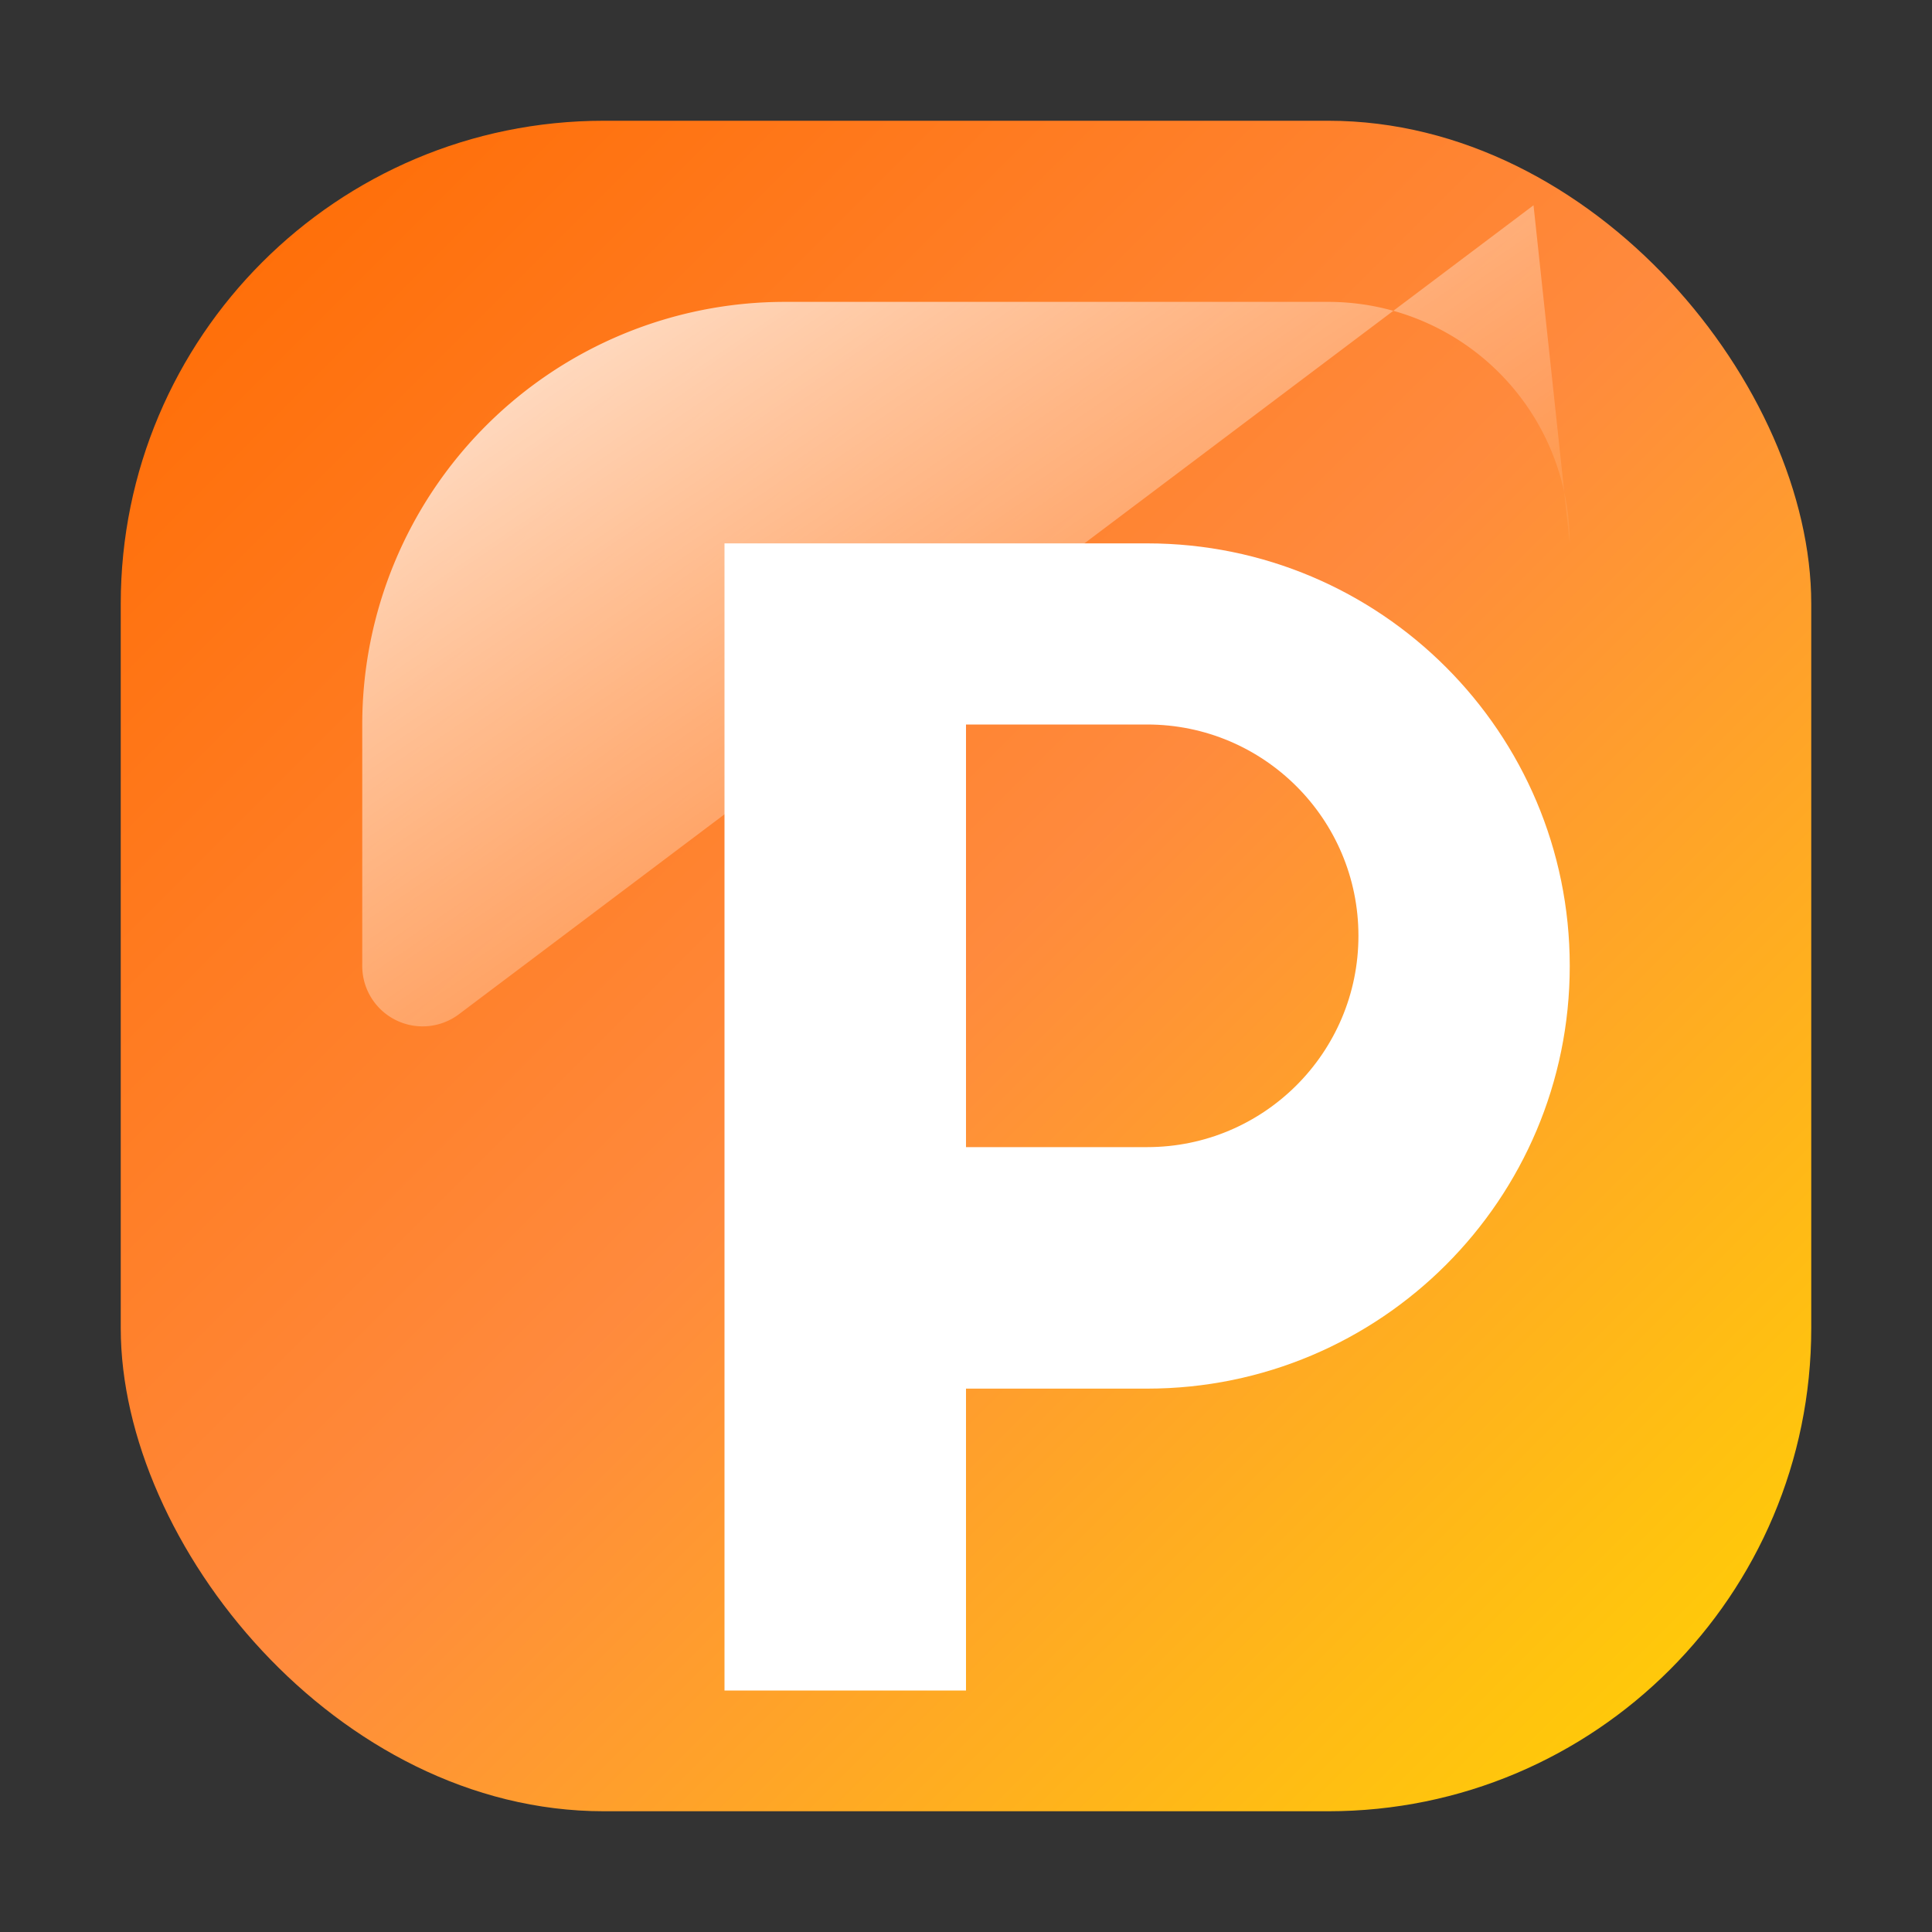
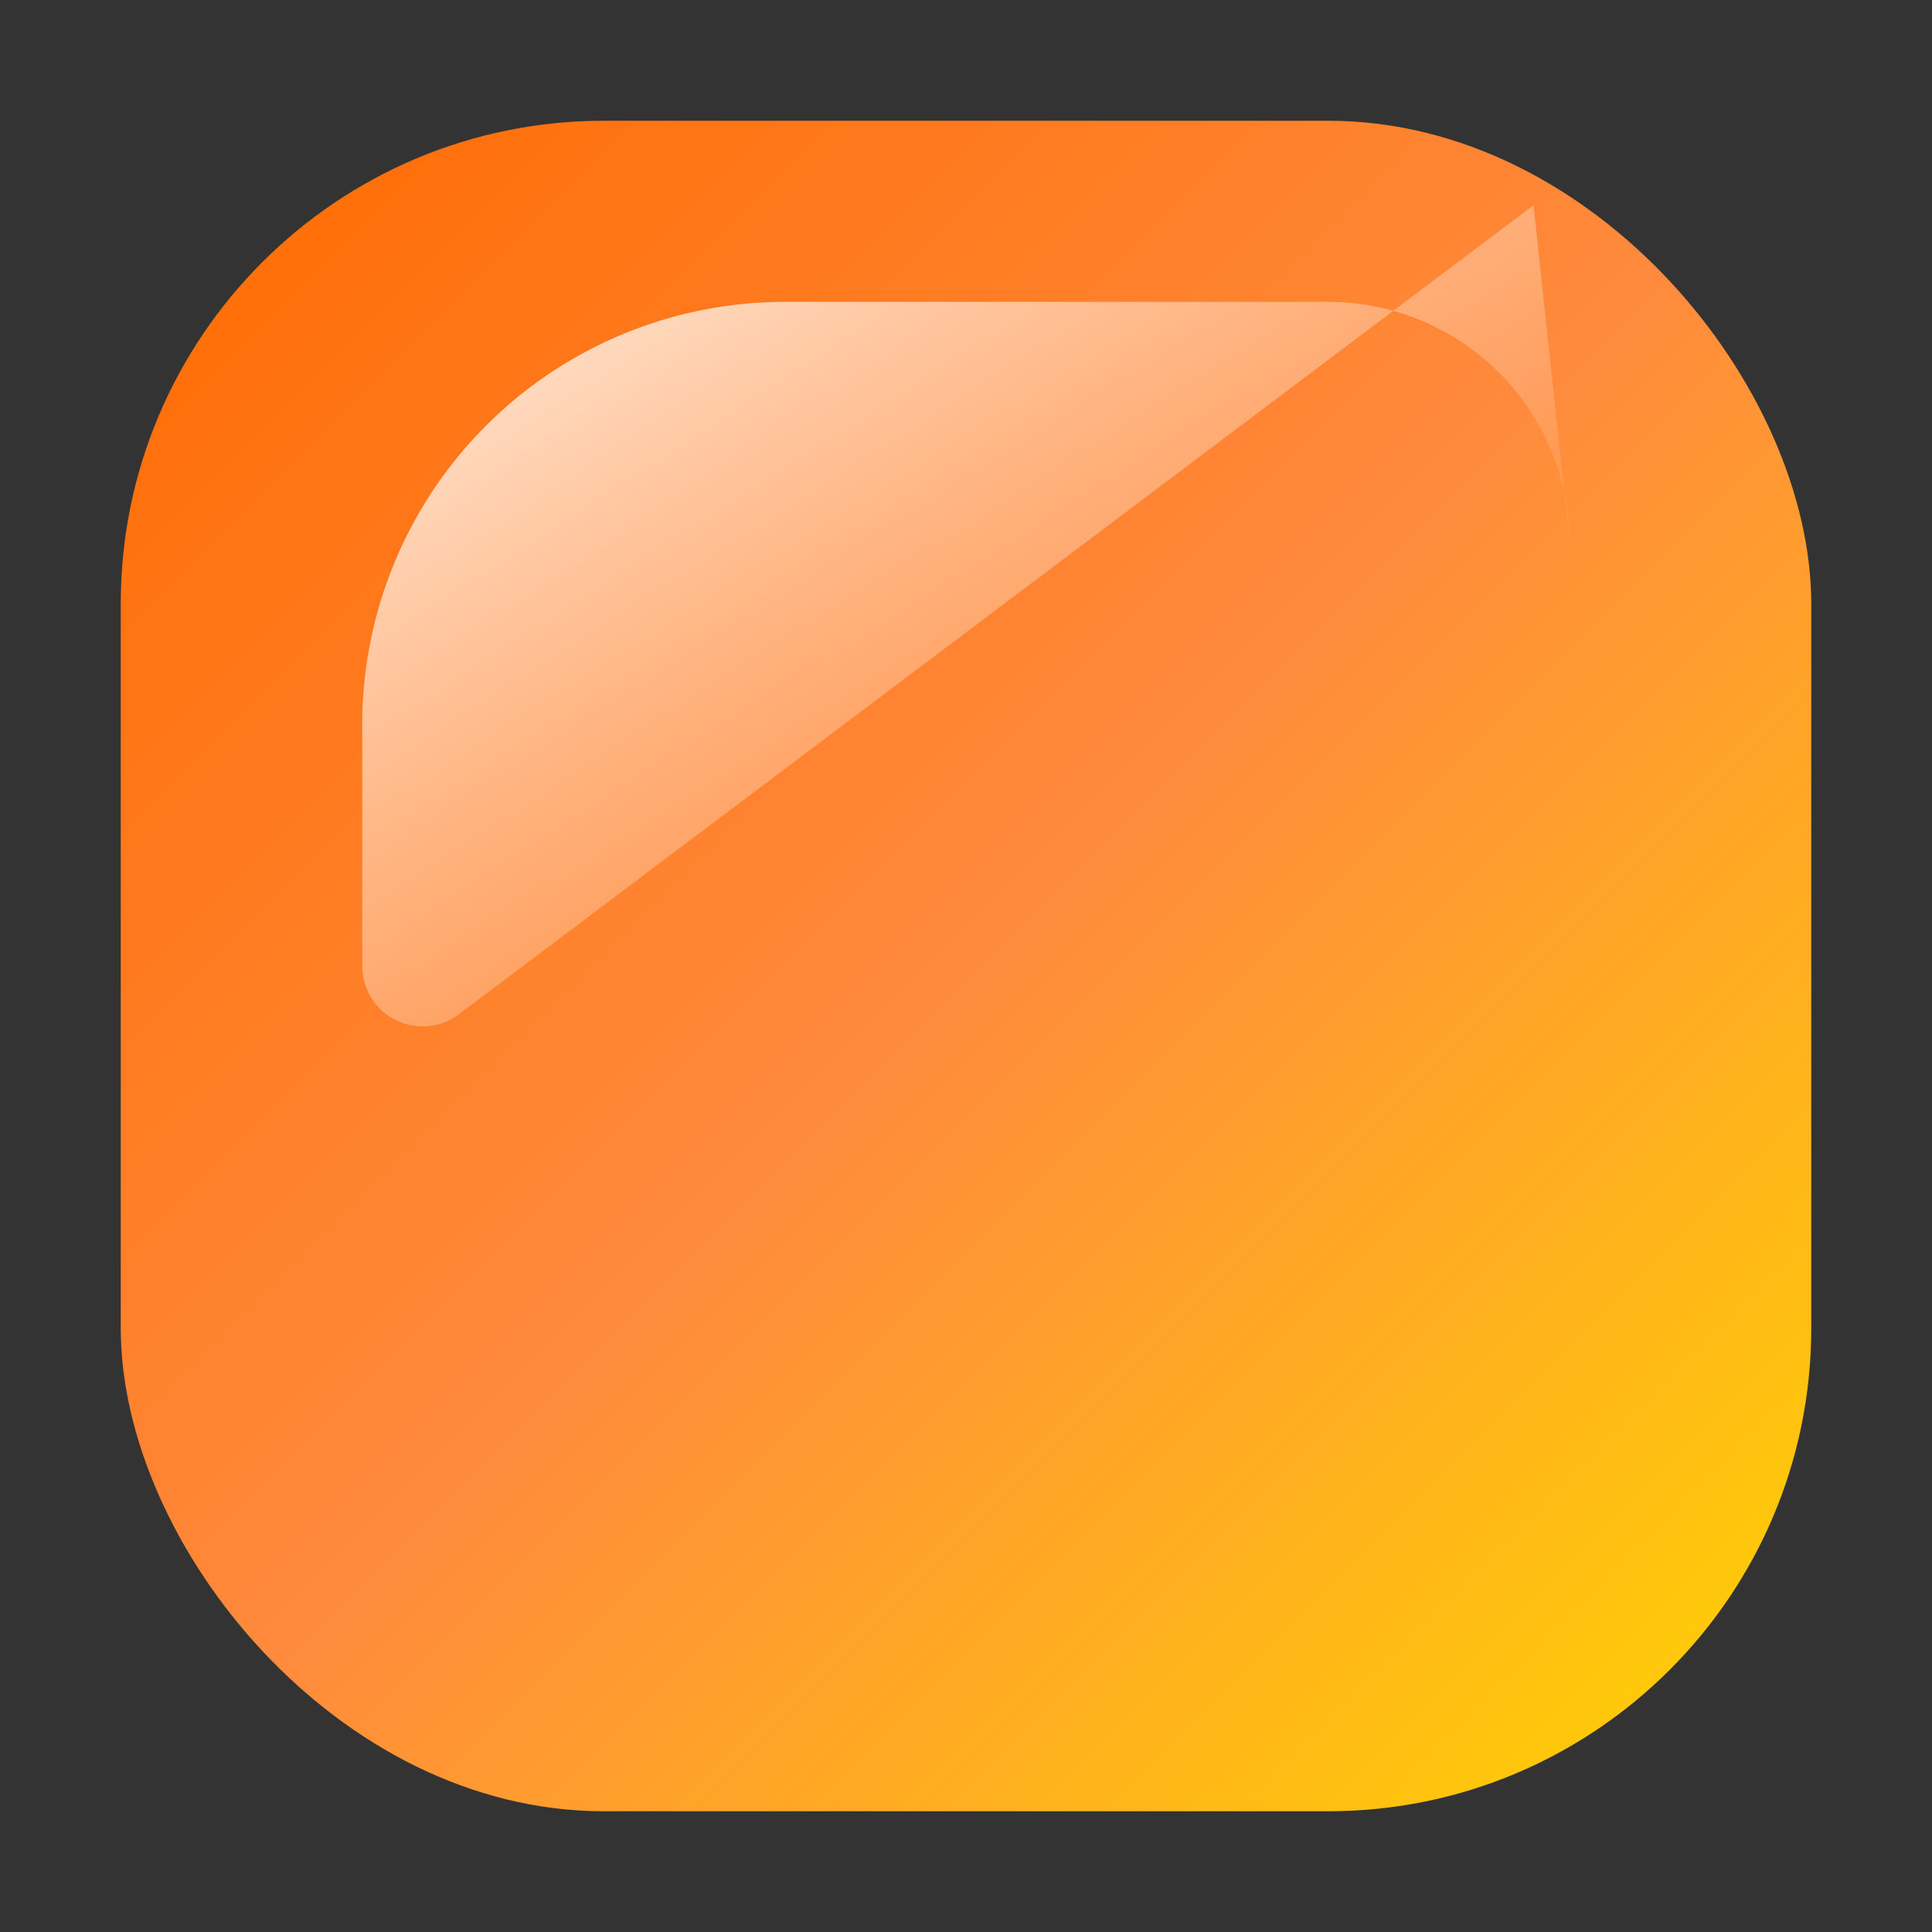
<svg xmlns="http://www.w3.org/2000/svg" viewBox="0 0 64 64" role="img" aria-labelledby="title desc">
  <rect x="0" y="0" width="64" height="64" fill="#333333" stroke="none" />
  <title id="title">FastPoster Admin Icon</title>
  <desc id="desc">Rounded gradient square with stylized letter P</desc>
  <defs>
    <linearGradient id="posterGradient" x1="0%" y1="0%" x2="100%" y2="100%">
      <stop offset="0%" stop-color="#ff6a00" />
      <stop offset="50%" stop-color="#ff8a3d" />
      <stop offset="100%" stop-color="#ffd500" />
    </linearGradient>
    <linearGradient id="posterHighlight" x1="30%" y1="0%" x2="90%" y2="60%">
      <stop offset="0%" stop-color="rgba(255, 255, 255, 0.75)" />
      <stop offset="100%" stop-color="rgba(255, 255, 255, 0)" />
    </linearGradient>
  </defs>
  <rect x="4" y="4" width="56" height="56" rx="16" fill="url(#posterGradient)" />
  <path d="M52 18a8 8 0 0 0-8-8H26a14 14 0 0 0-14 14v8a2 2 0 0 0 3.2 1.6l35.6-26.8z" fill="url(#posterHighlight)" />
-   <path fill="#ffffff" d="M24 18h14c7.732 0 14 6.268 14 14s-6.268 14-14 14h-6v10h-8V18zm14 20c3.866 0 7-3.134 7-7s-3.134-7-7-7h-6v14z" />
</svg>